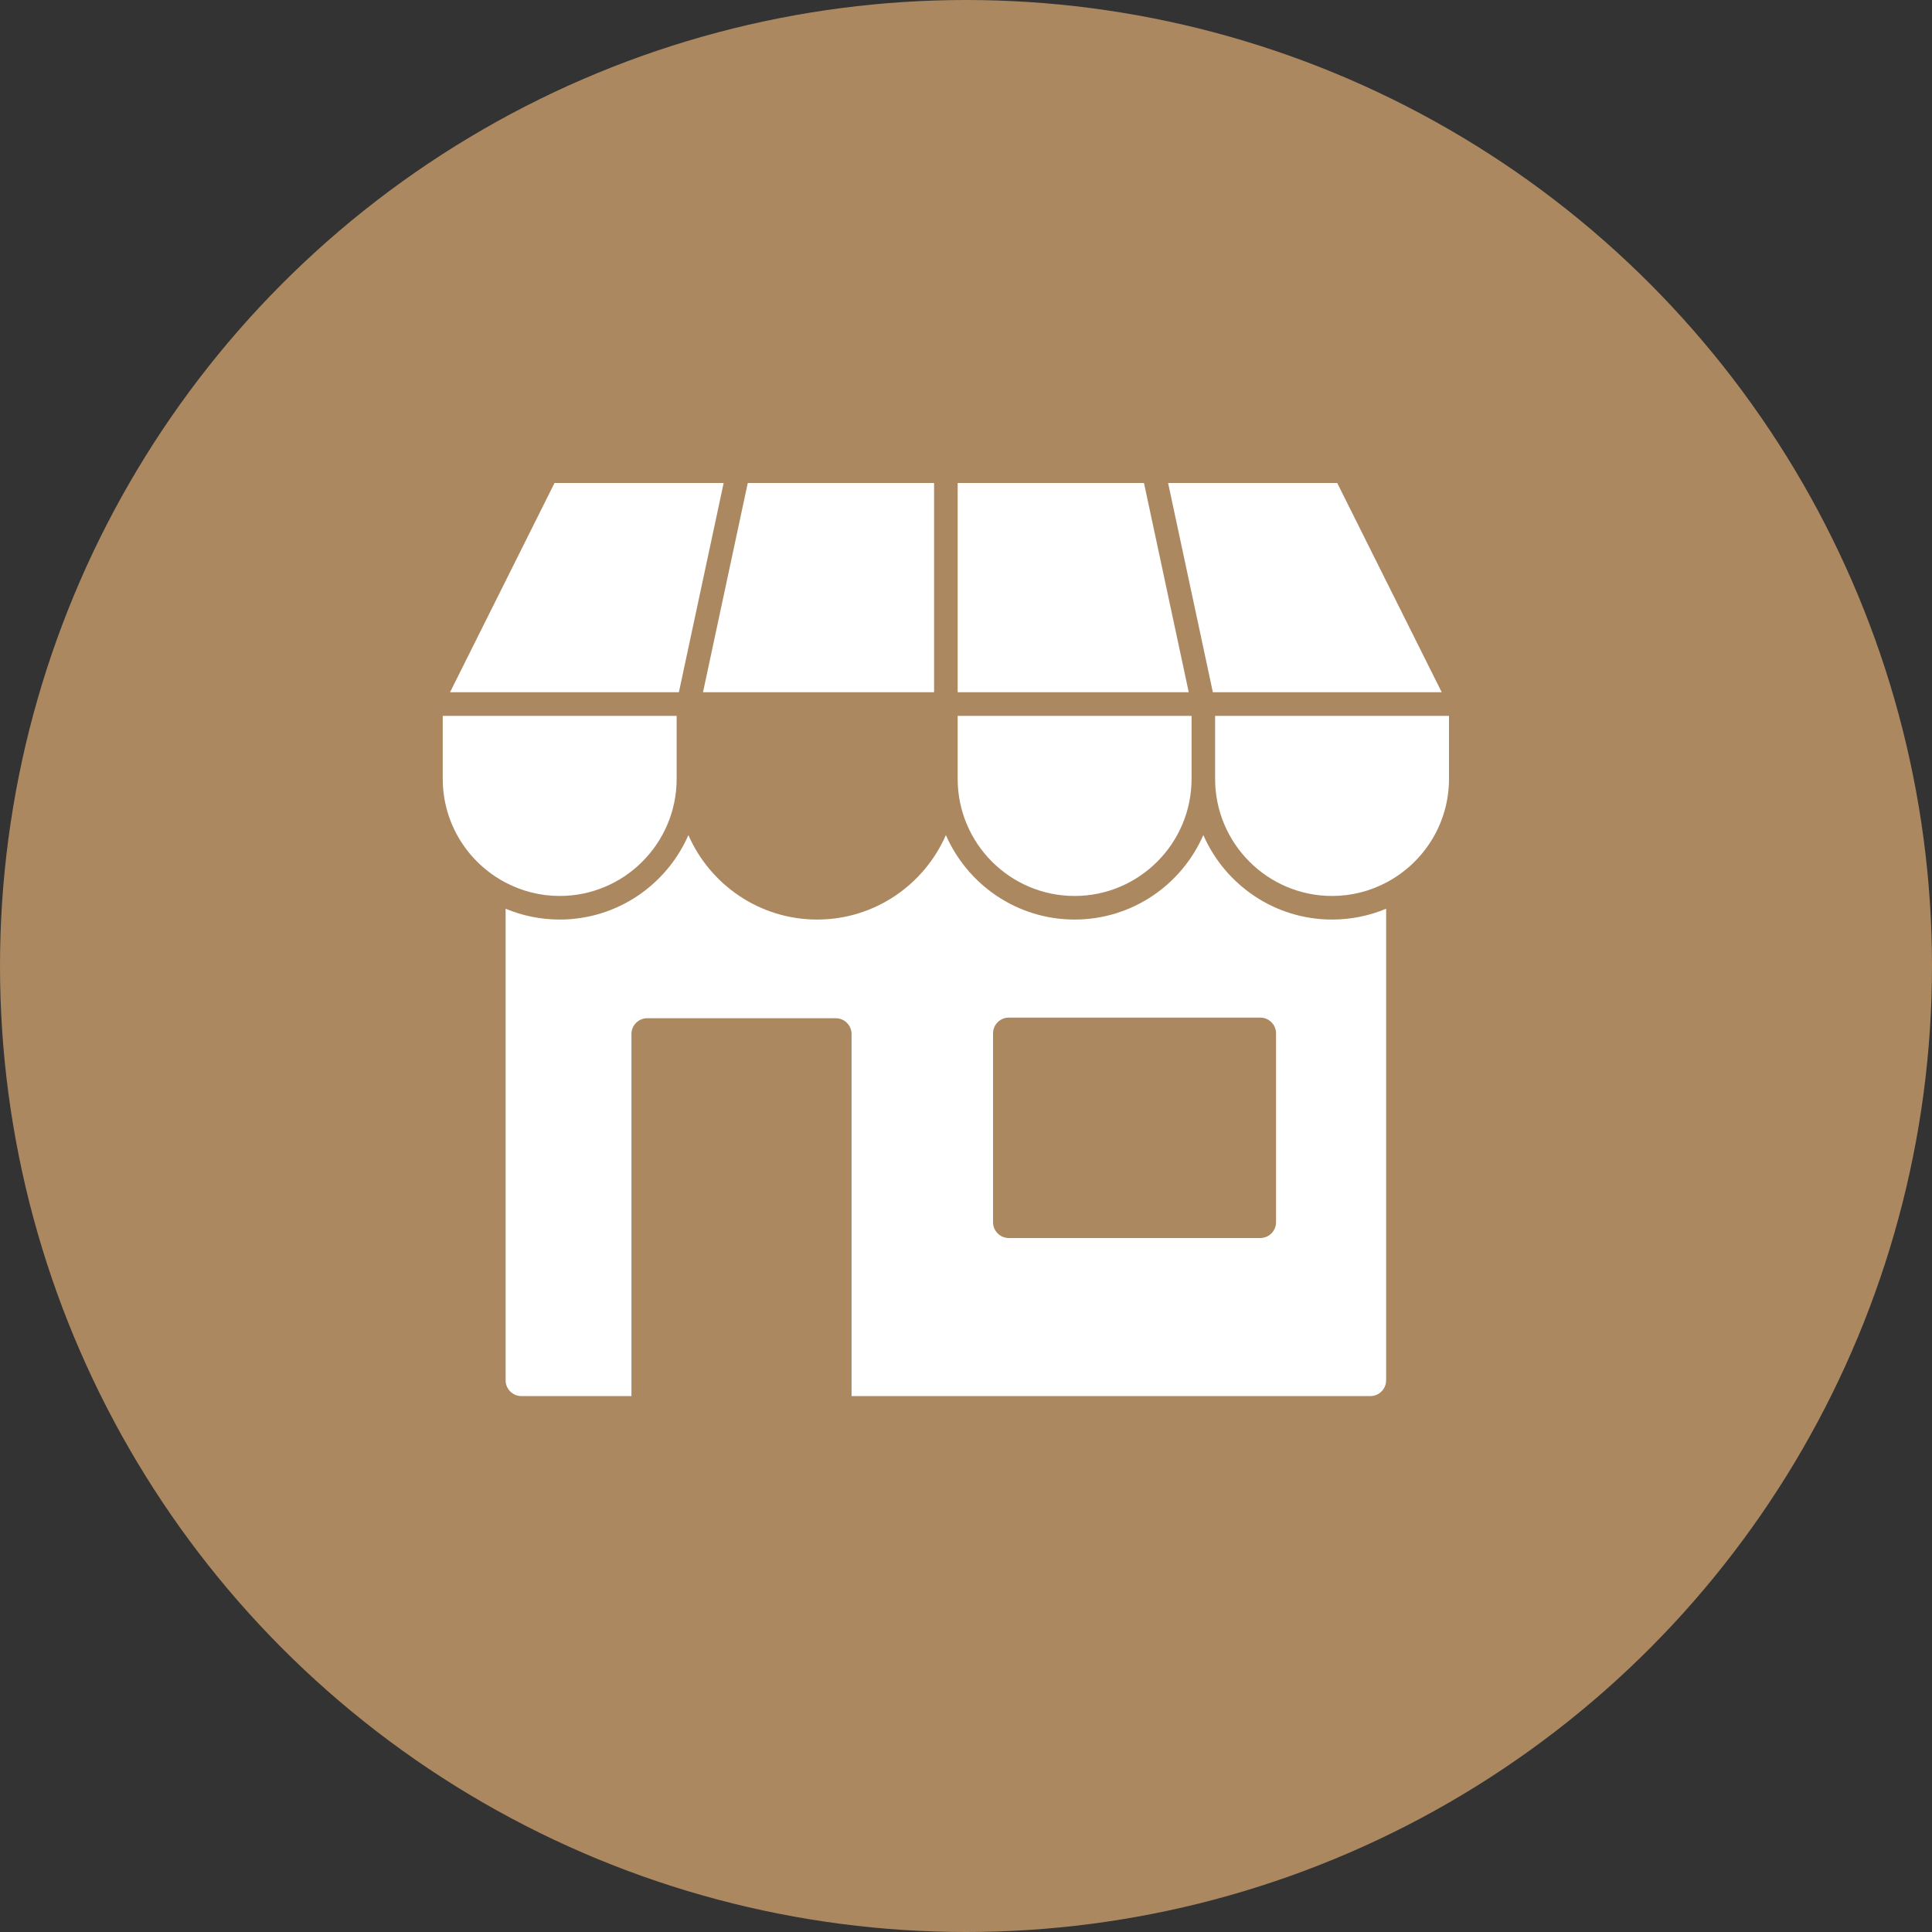
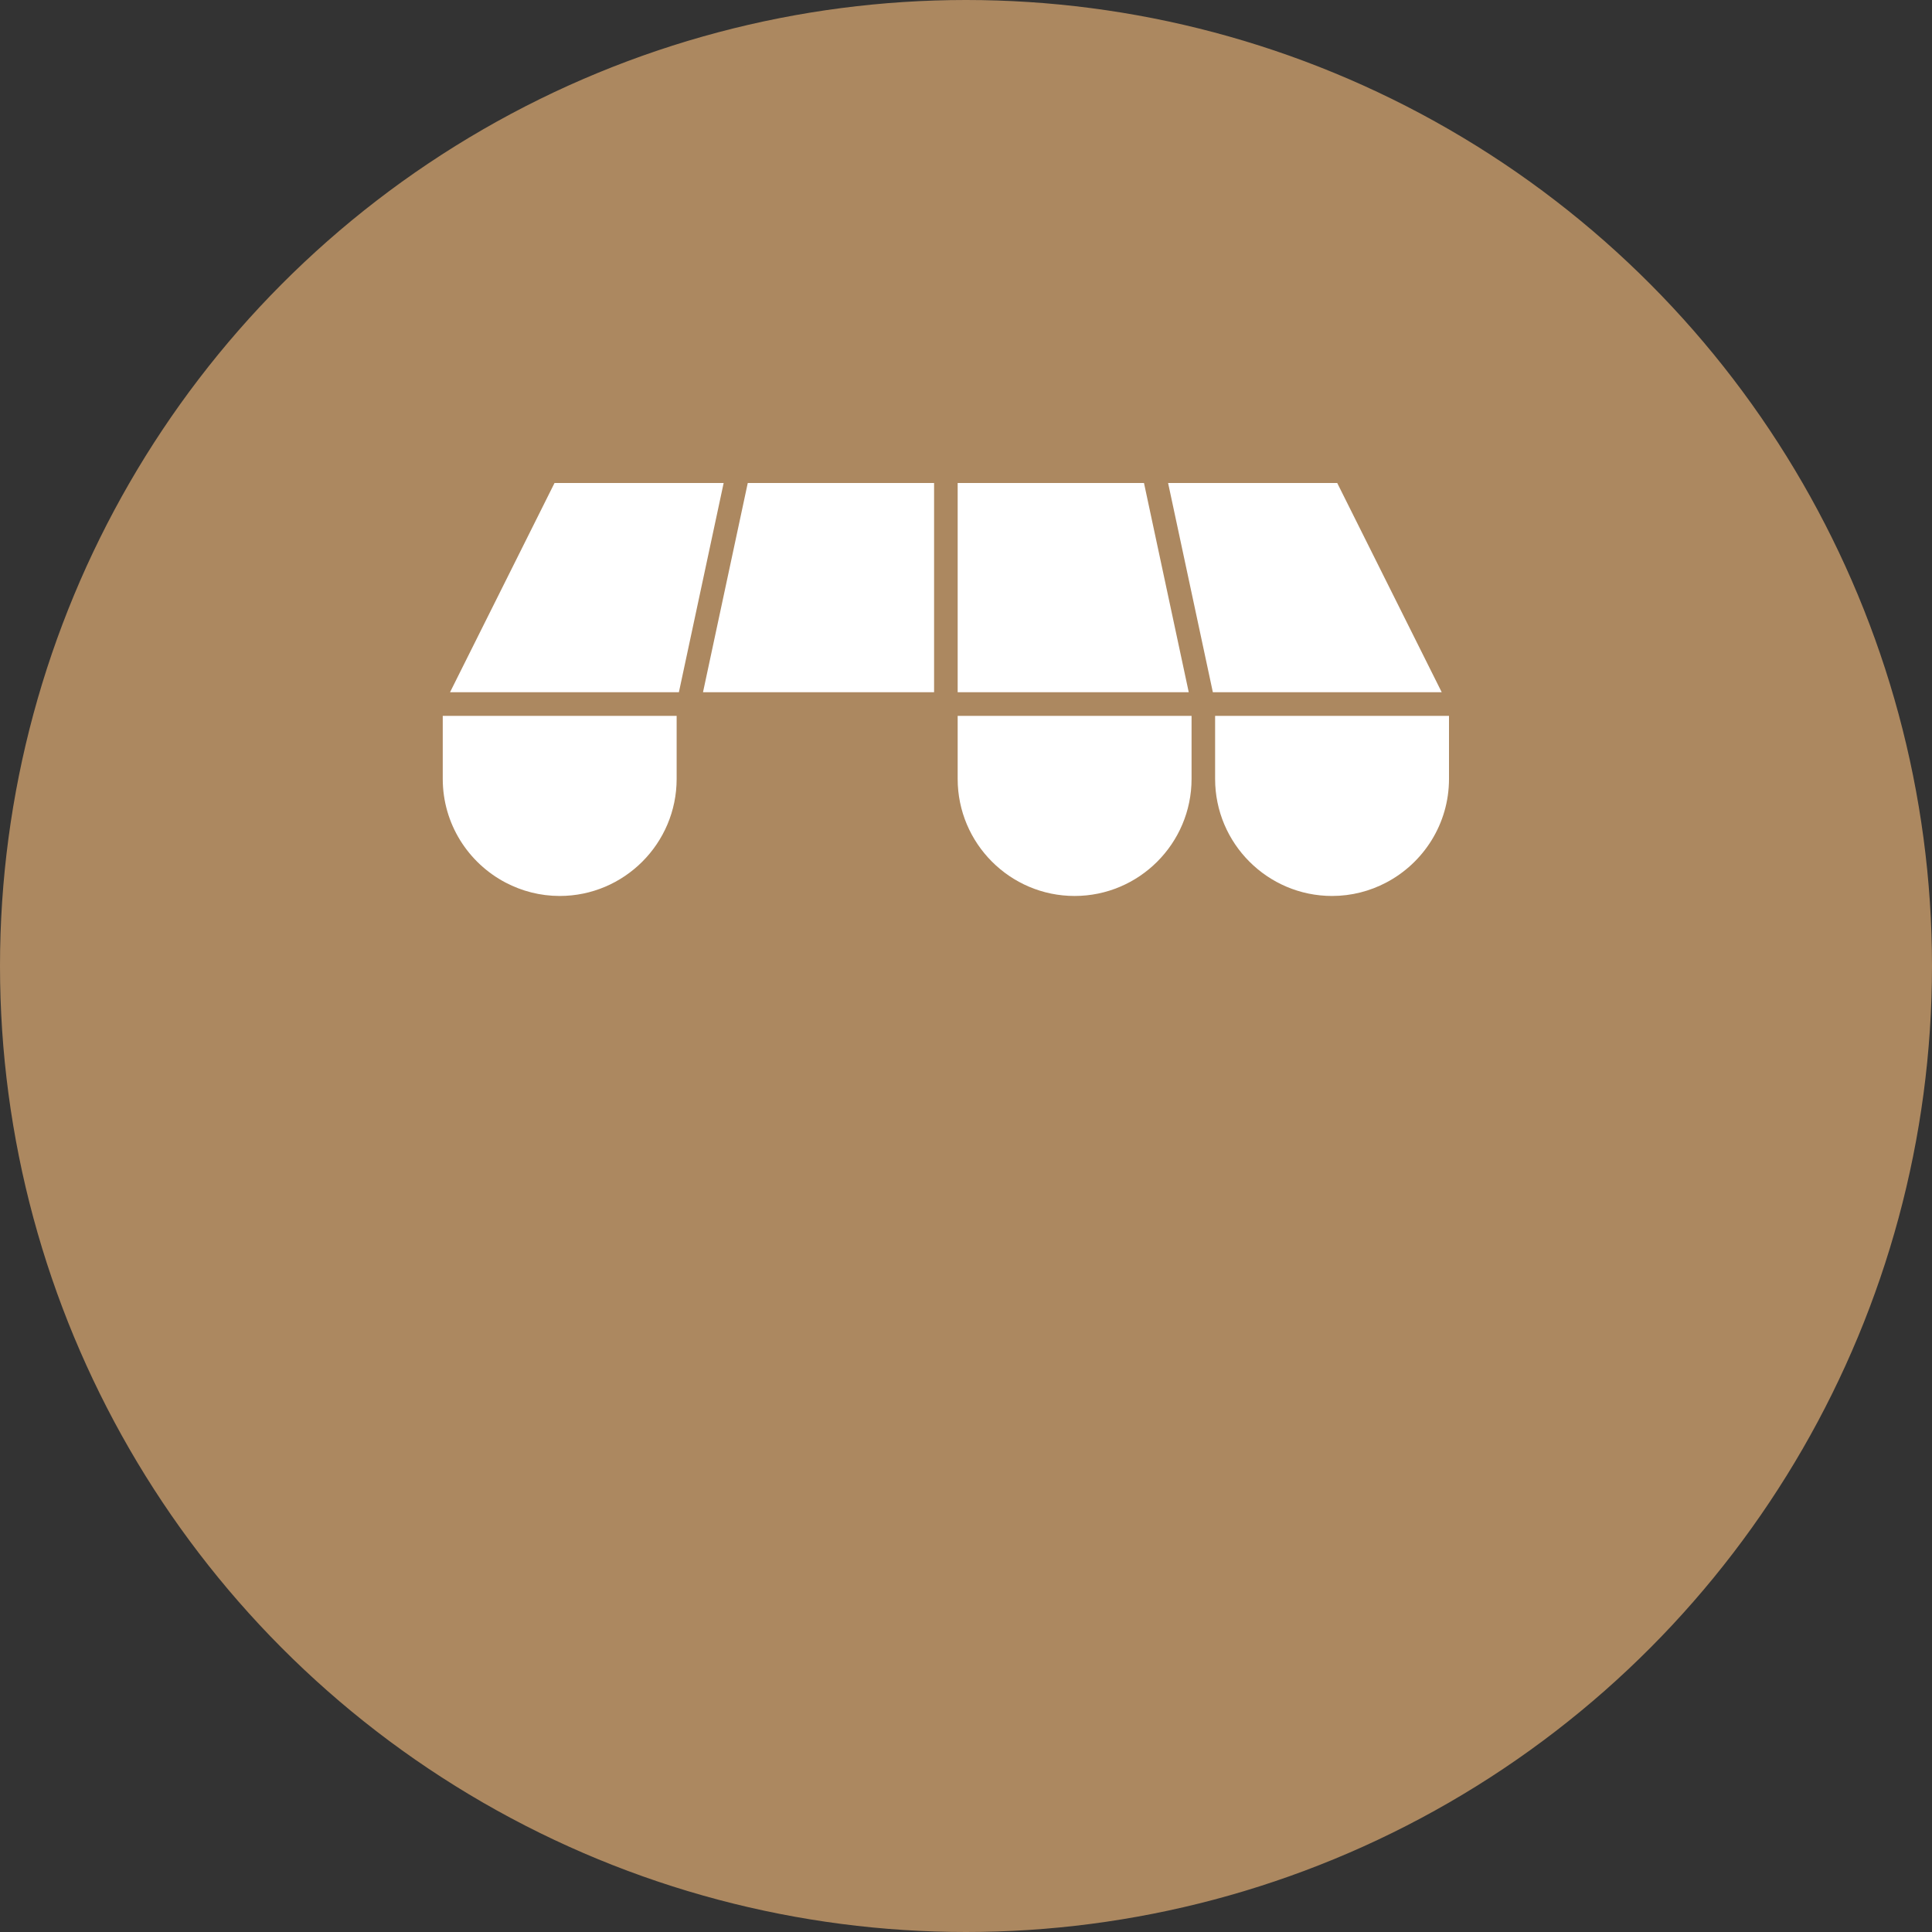
<svg xmlns="http://www.w3.org/2000/svg" width="48" height="48" viewBox="0 0 48 48" fill="none">
  <rect x="0" y="0" width="48" height="48" fill="#333333" stroke="none" />
  <circle cx="24" cy="24" r="23.5" fill="#AC8860" stroke="#AC8860" />
-   <path d="M29.896 20.748C29.357 21.982 28.127 22.846 26.698 22.846C25.269 22.846 24.04 21.982 23.5 20.748C22.96 21.982 21.731 22.846 20.302 22.846C18.873 22.846 17.643 21.982 17.103 20.748C16.564 21.982 15.334 22.846 13.905 22.846C13.43 22.846 12.976 22.75 12.562 22.577V34.294C12.562 34.509 12.738 34.685 12.953 34.685H15.688V25.689C15.688 25.474 15.864 25.298 16.078 25.298H20.766C20.98 25.298 21.157 25.474 21.157 25.689V34.685H34.047C34.262 34.685 34.438 34.509 34.438 34.294V22.577C34.024 22.75 33.571 22.846 33.095 22.846C31.666 22.846 30.437 21.982 29.897 20.748H29.896ZM31.703 30.367C31.703 30.582 31.527 30.758 31.312 30.758H25.062C24.848 30.758 24.672 30.582 24.672 30.367V25.673C24.672 25.458 24.848 25.282 25.062 25.282H31.312C31.527 25.282 31.703 25.458 31.703 25.673V30.367Z" fill="white" />
  <path d="M17.979 12H13.777L11.181 17.198H16.867L17.979 12Z" fill="white" />
  <path d="M23.207 17.198V12H18.578H18.578L17.466 17.198H23.207Z" fill="white" />
  <path d="M28.422 12H23.793V17.198H29.534L28.422 12Z" fill="white" />
  <path d="M30.133 17.198H35.819L33.223 12H29.021L30.133 17.198Z" fill="white" />
  <path d="M13.905 22.26C15.507 22.26 16.811 20.955 16.811 19.351V17.785H11V19.351C11 20.47 11.635 21.442 12.562 21.928C12.965 22.139 13.421 22.26 13.905 22.26L13.905 22.26Z" fill="white" />
  <path d="M26.698 22.26C28.3 22.26 29.604 20.955 29.604 19.351V17.785H23.793V19.351C23.793 20.955 25.096 22.26 26.698 22.26H26.698Z" fill="white" />
  <path d="M30.189 17.785V19.351C30.189 20.955 31.493 22.26 33.095 22.26C33.579 22.26 34.036 22.139 34.438 21.928C35.365 21.442 36 20.47 36 19.351V17.785H30.189V17.785Z" fill="white" />
</svg>